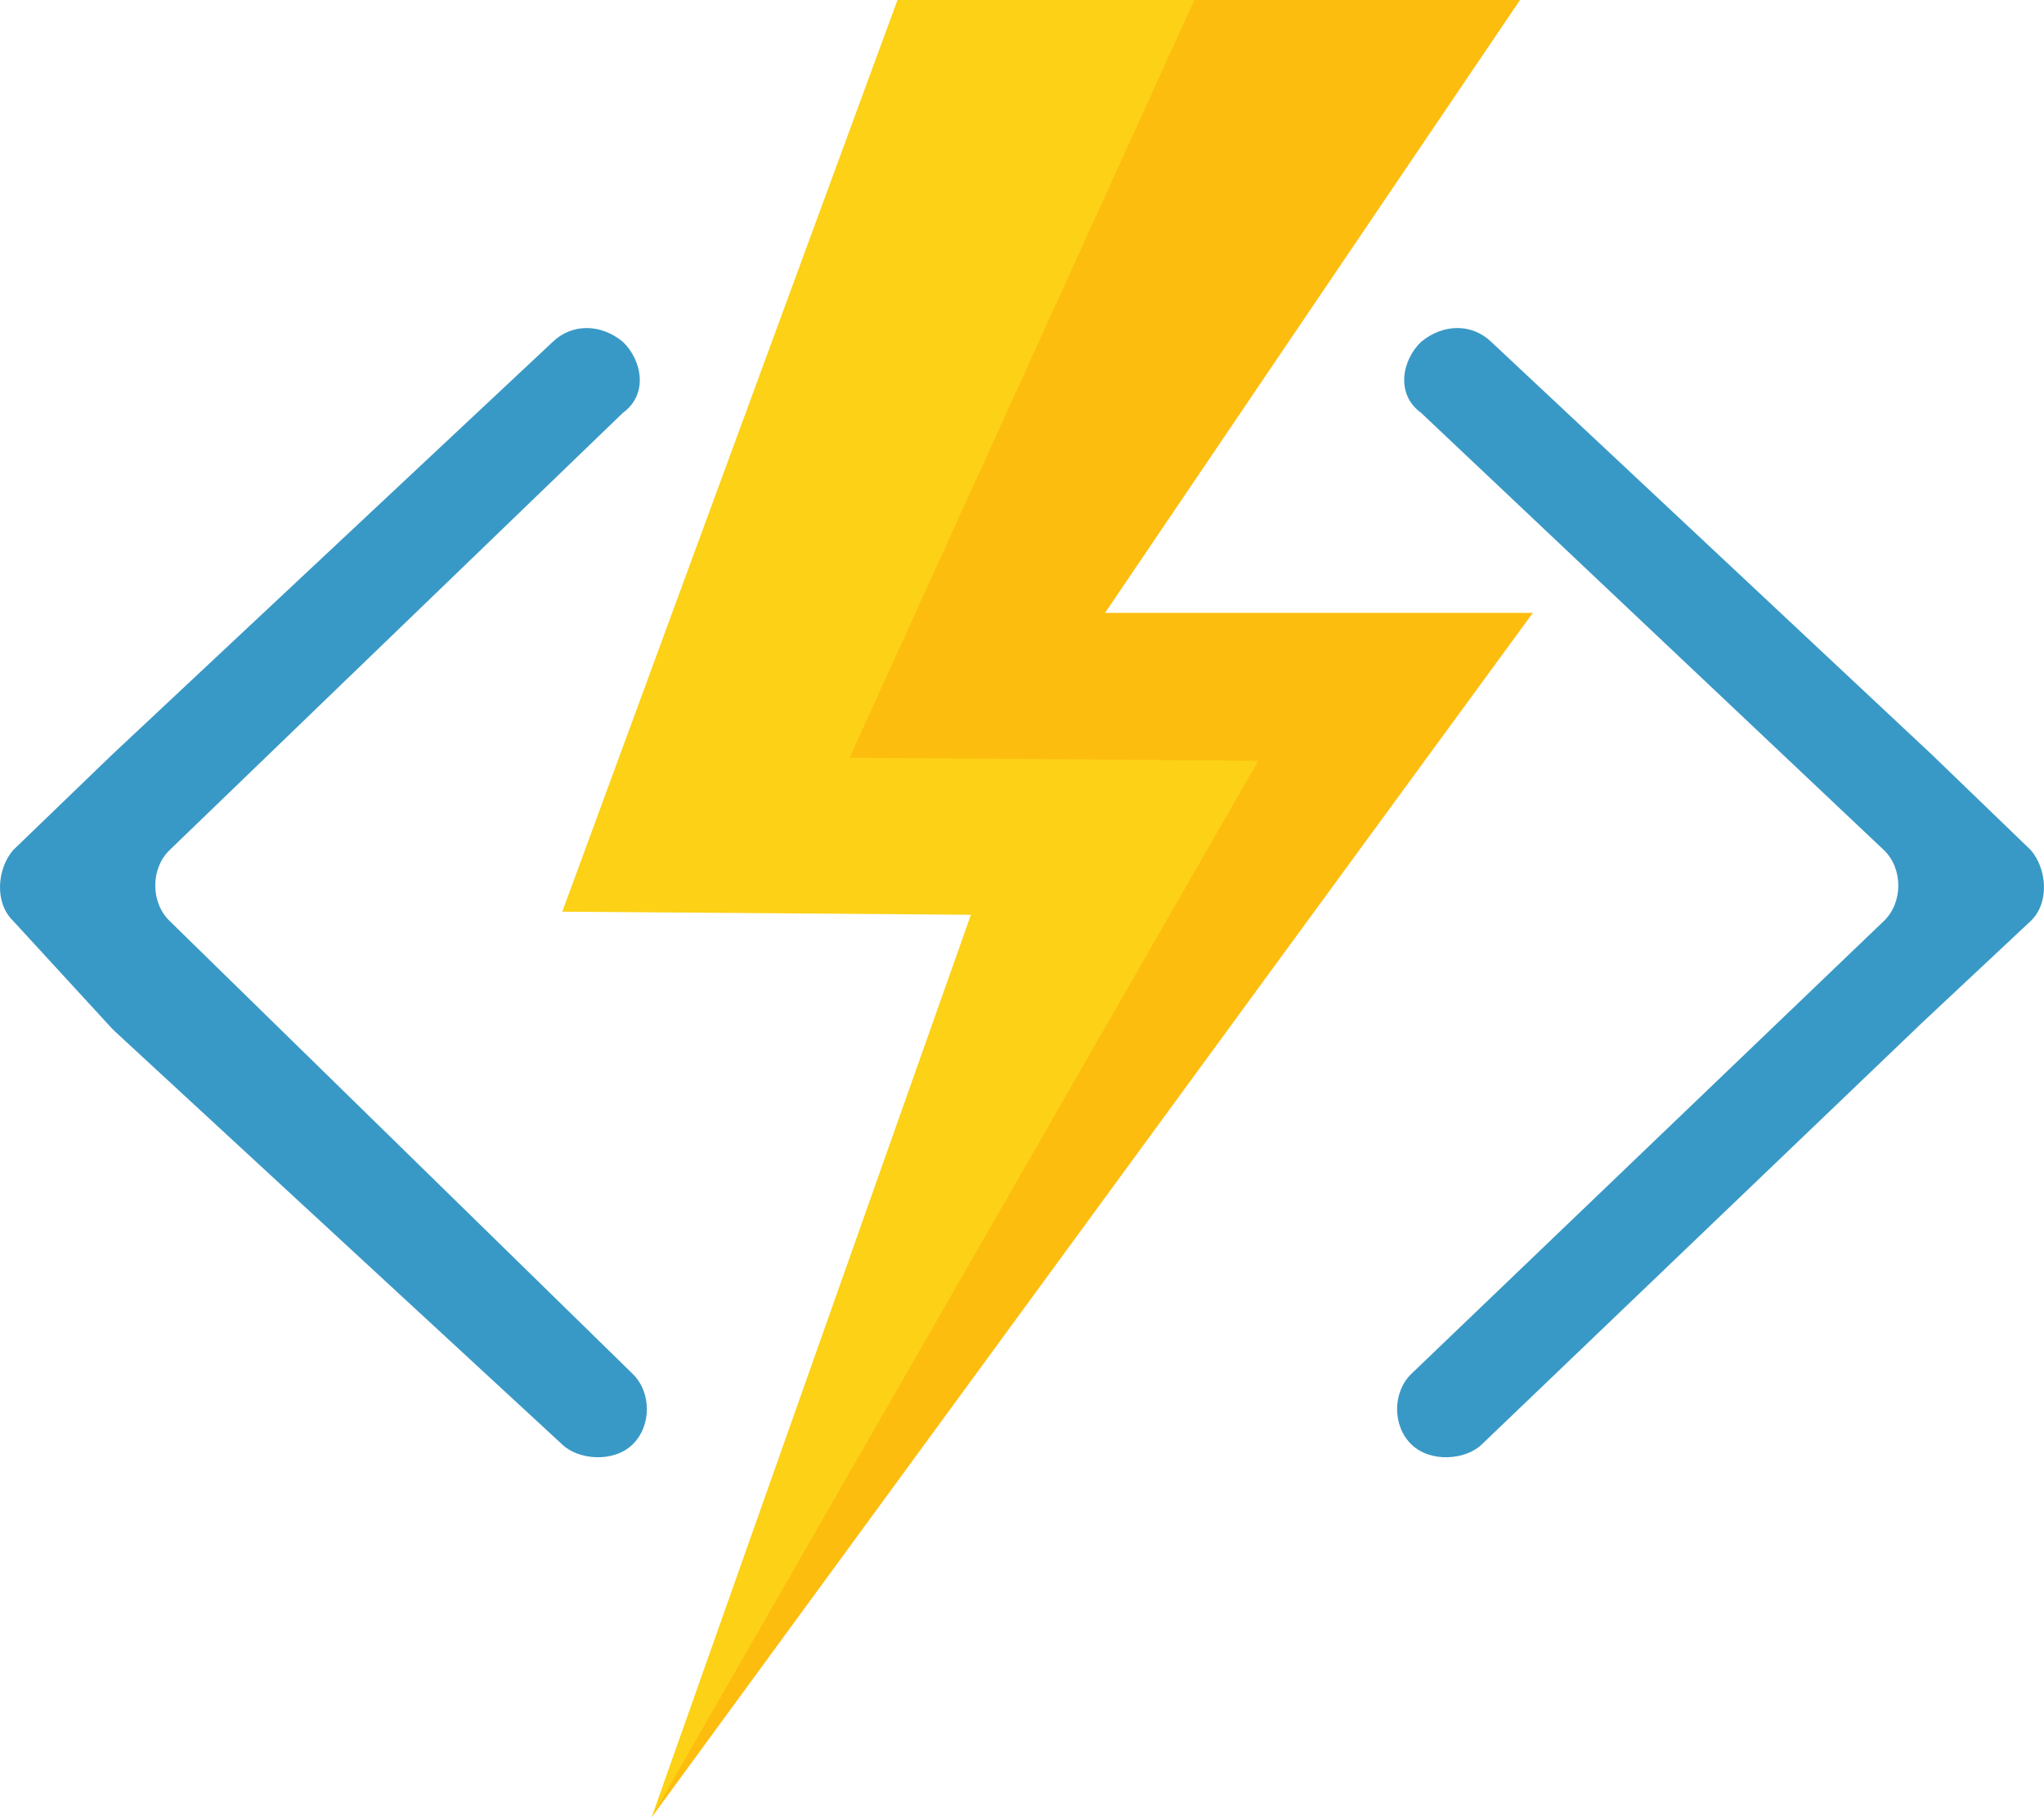
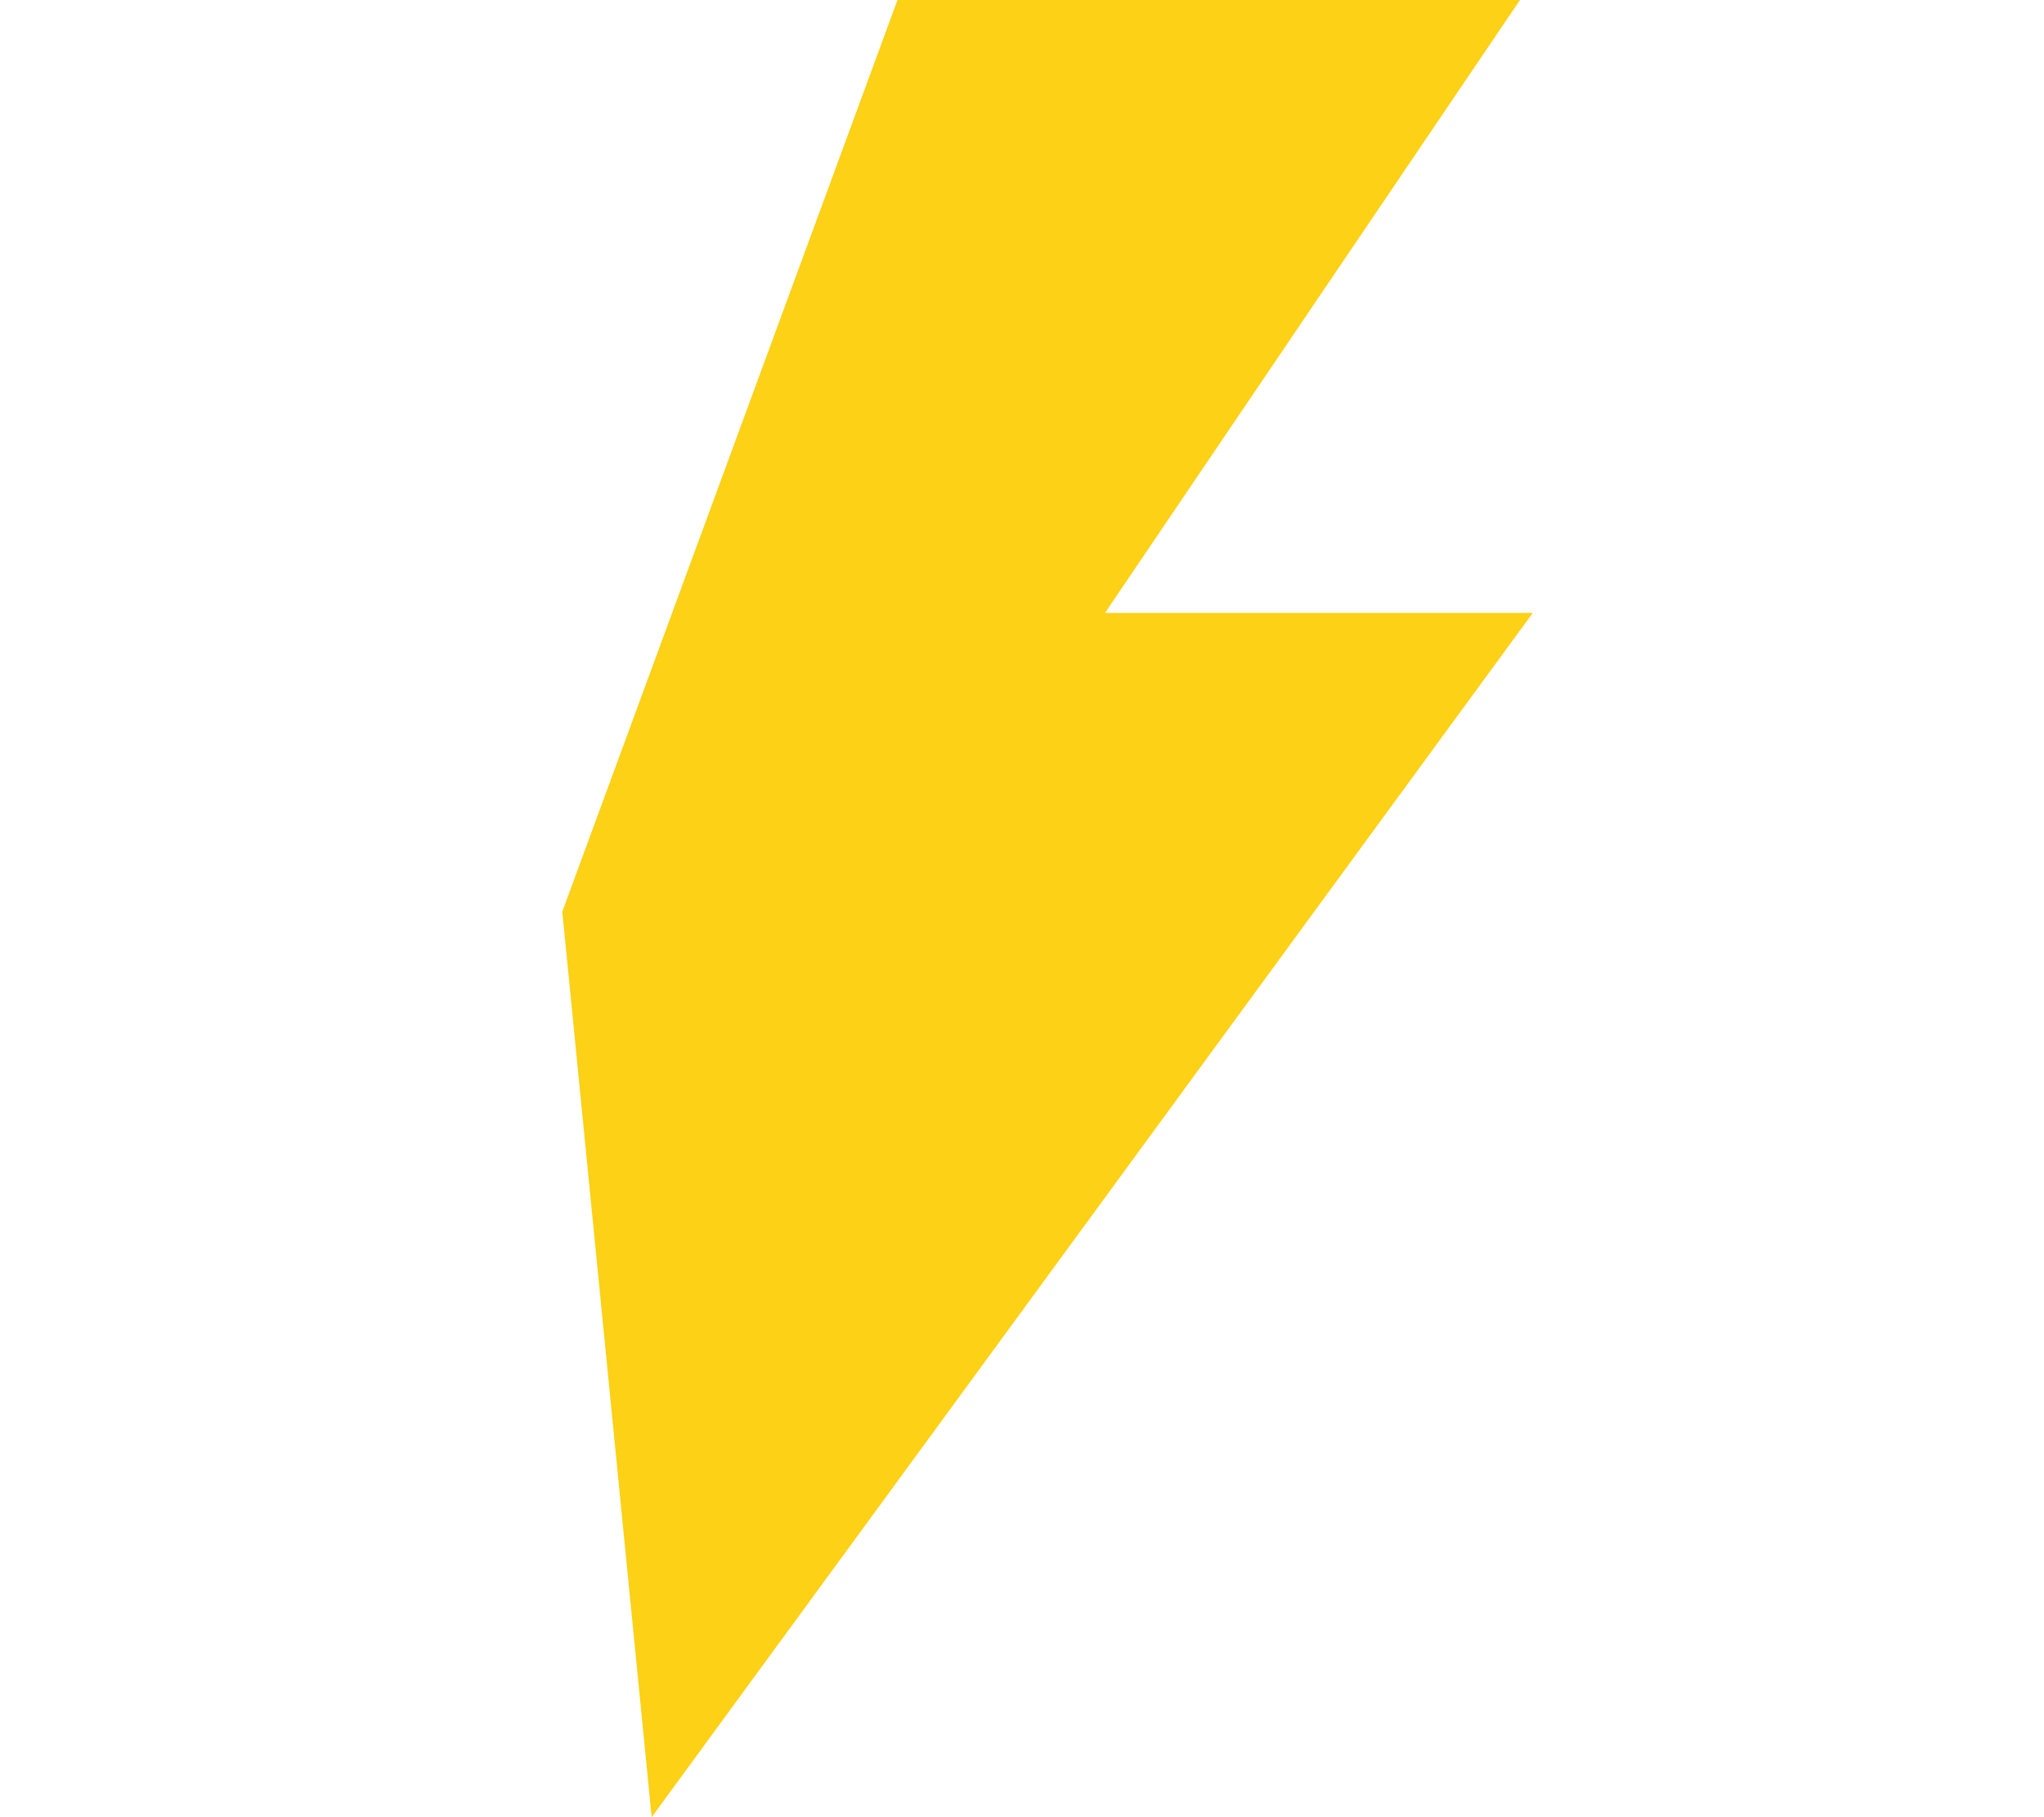
<svg xmlns="http://www.w3.org/2000/svg" width="45" height="40" viewBox="0 0 45 40" fill="none">
-   <path fill-rule="evenodd" clip-rule="evenodd" d="M44.709 20.272C45.131 19.865 45.061 19.119 44.709 18.712L42.531 16.611L32.831 7.526C32.41 7.119 31.777 7.119 31.285 7.526C30.863 7.933 30.723 8.679 31.285 9.086L41.476 18.713C41.898 19.119 41.898 19.865 41.476 20.272L31.075 30.238C30.652 30.645 30.652 31.39 31.075 31.797C31.496 32.204 32.27 32.136 32.62 31.797L42.249 22.577L42.32 22.509L44.709 20.272ZM0.29 20.272C-0.131 19.865 -0.061 19.119 0.29 18.712L2.469 16.611L12.168 7.526C12.59 7.119 13.223 7.119 13.715 7.526C14.136 7.933 14.277 8.679 13.715 9.086L3.734 18.712C3.313 19.119 3.313 19.865 3.734 20.272L13.925 30.238C14.347 30.645 14.347 31.39 13.925 31.797C13.504 32.204 12.73 32.136 12.379 31.797L2.539 22.712L2.469 22.644L0.29 20.272Z" fill="#3999C6" />
-   <path fill-rule="evenodd" clip-rule="evenodd" d="M33.464 0H19.759L12.379 20.068L21.375 20.136L14.347 40L33.745 13.492H24.327L33.464 0Z" fill="#FCD116" />
-   <path opacity="0.3" fill-rule="evenodd" clip-rule="evenodd" d="M24.327 13.492L33.464 0H26.295L18.704 16.678L27.701 16.746L14.347 40L33.745 13.492H24.327Z" fill="#FF8C00" />
+   <path fill-rule="evenodd" clip-rule="evenodd" d="M33.464 0H19.759L12.379 20.068L14.347 40L33.745 13.492H24.327L33.464 0Z" fill="#FCD116" />
</svg>